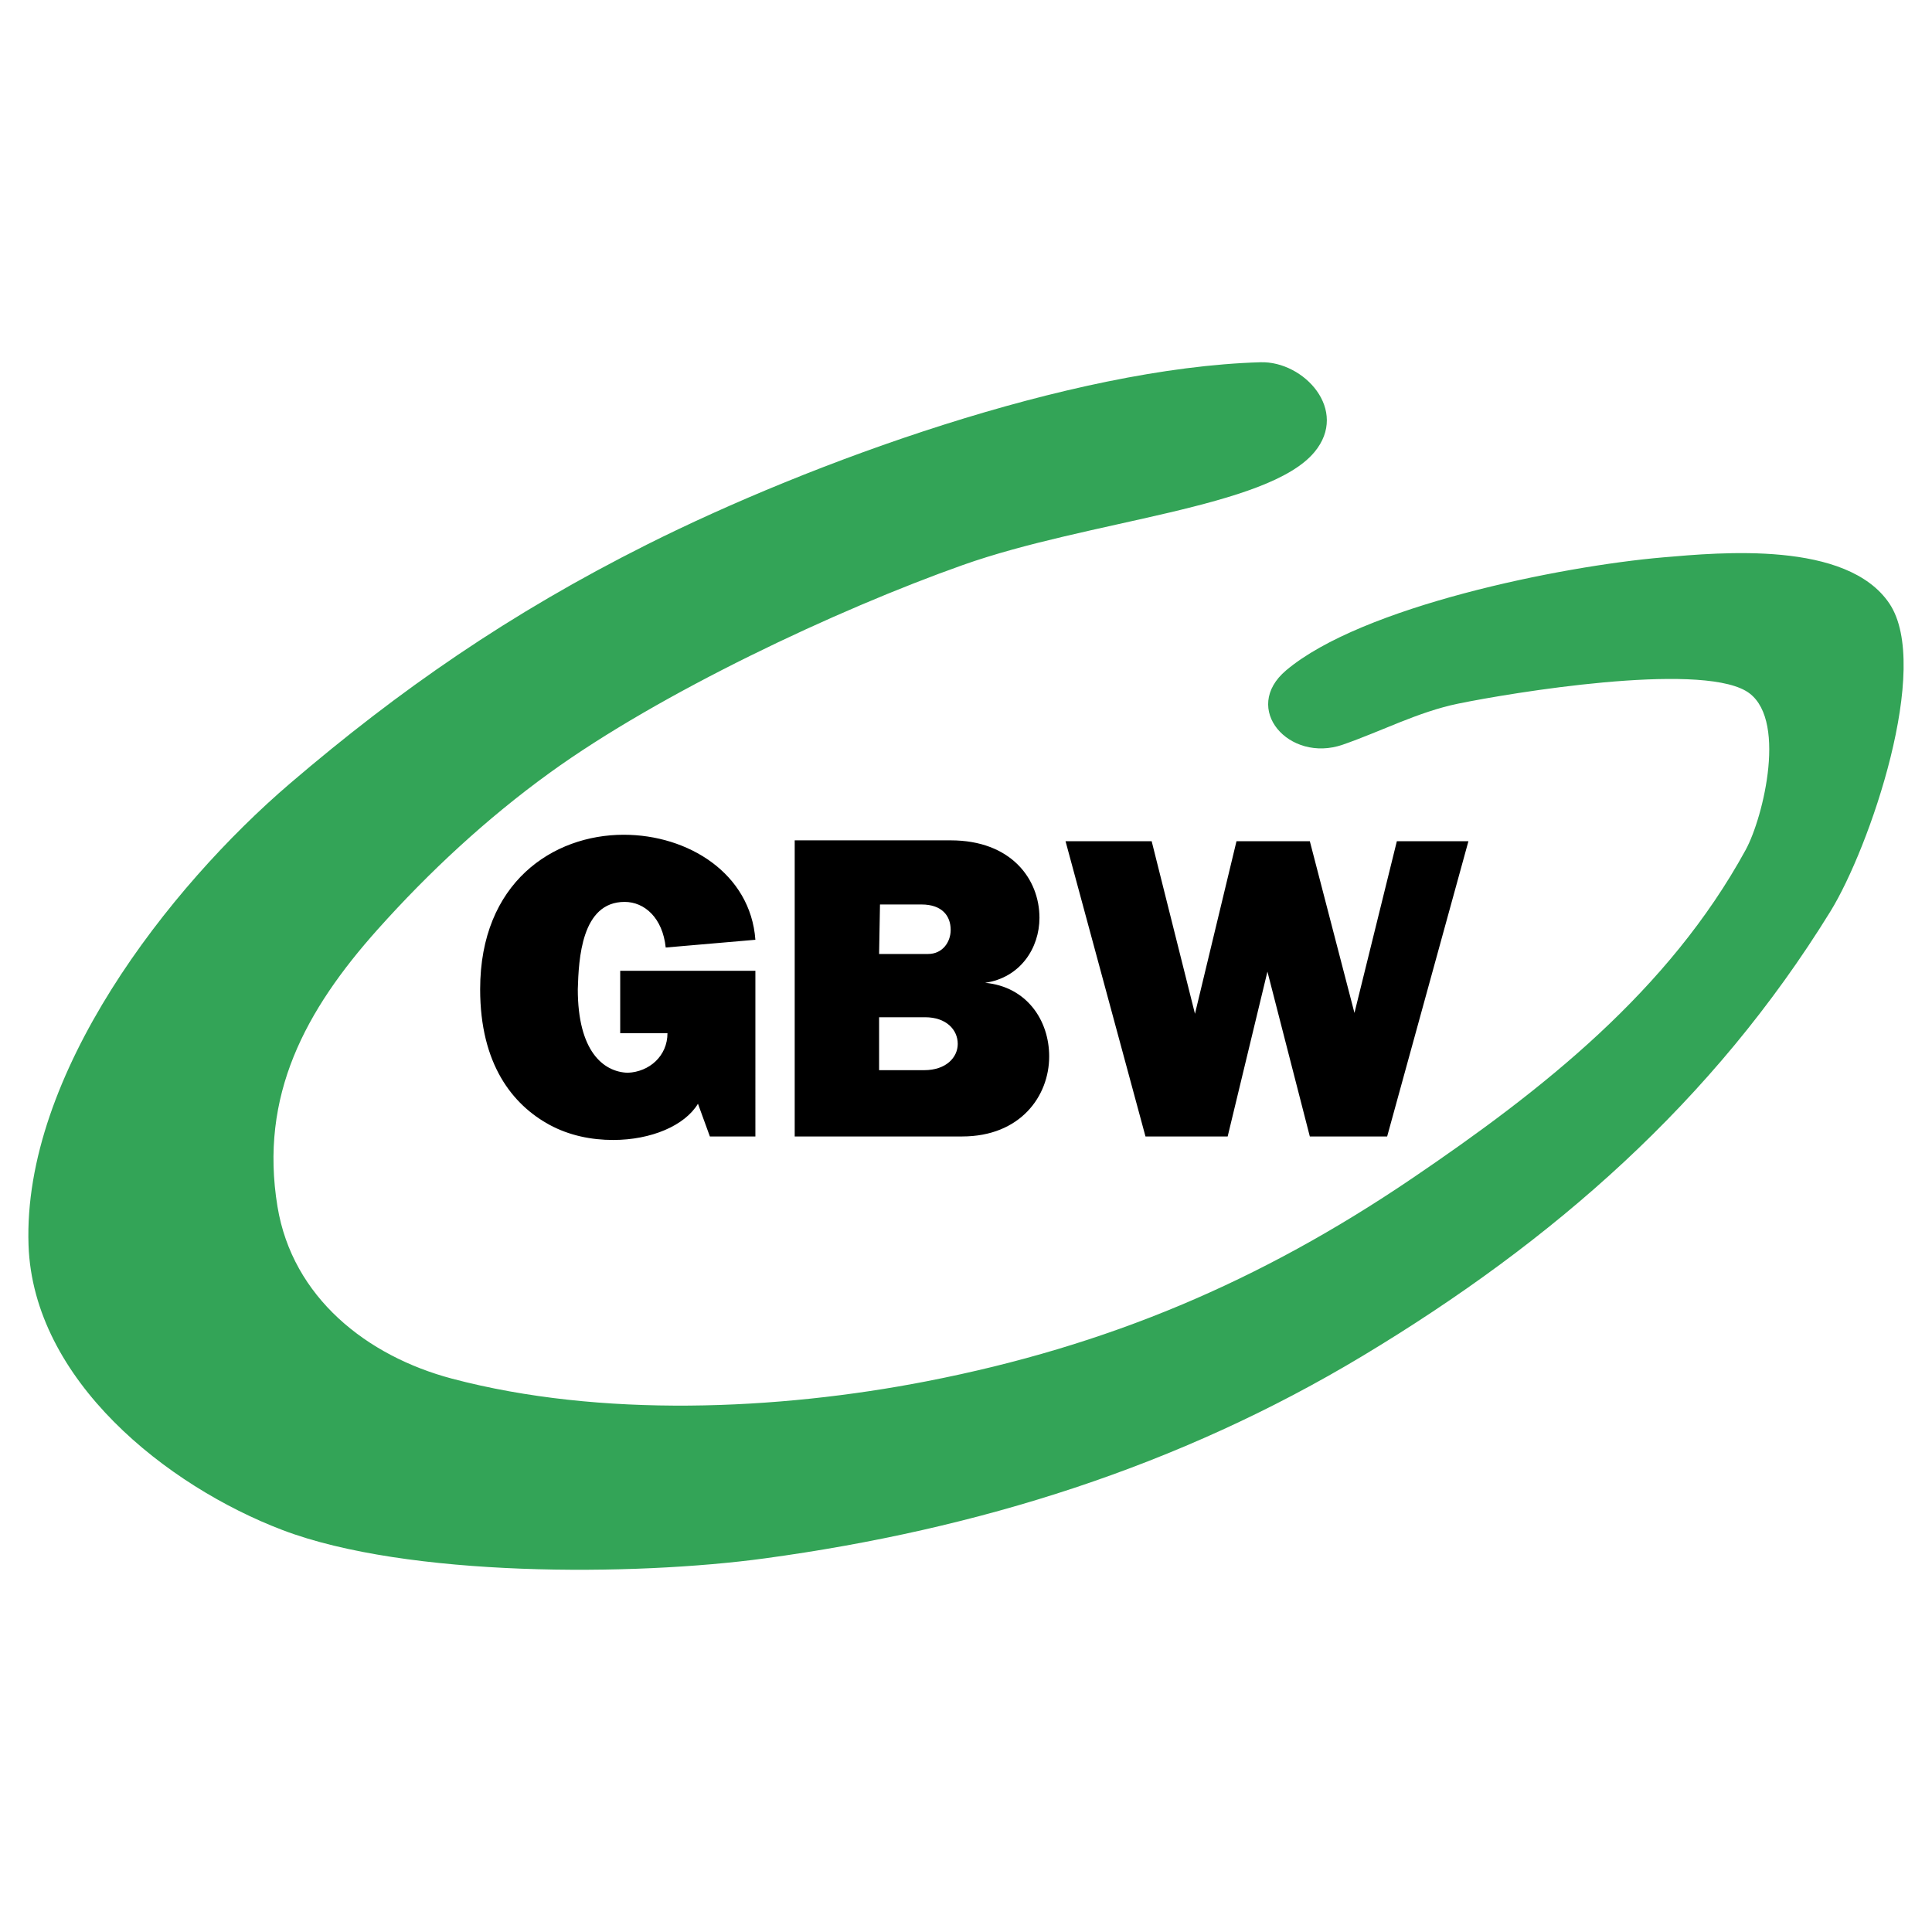
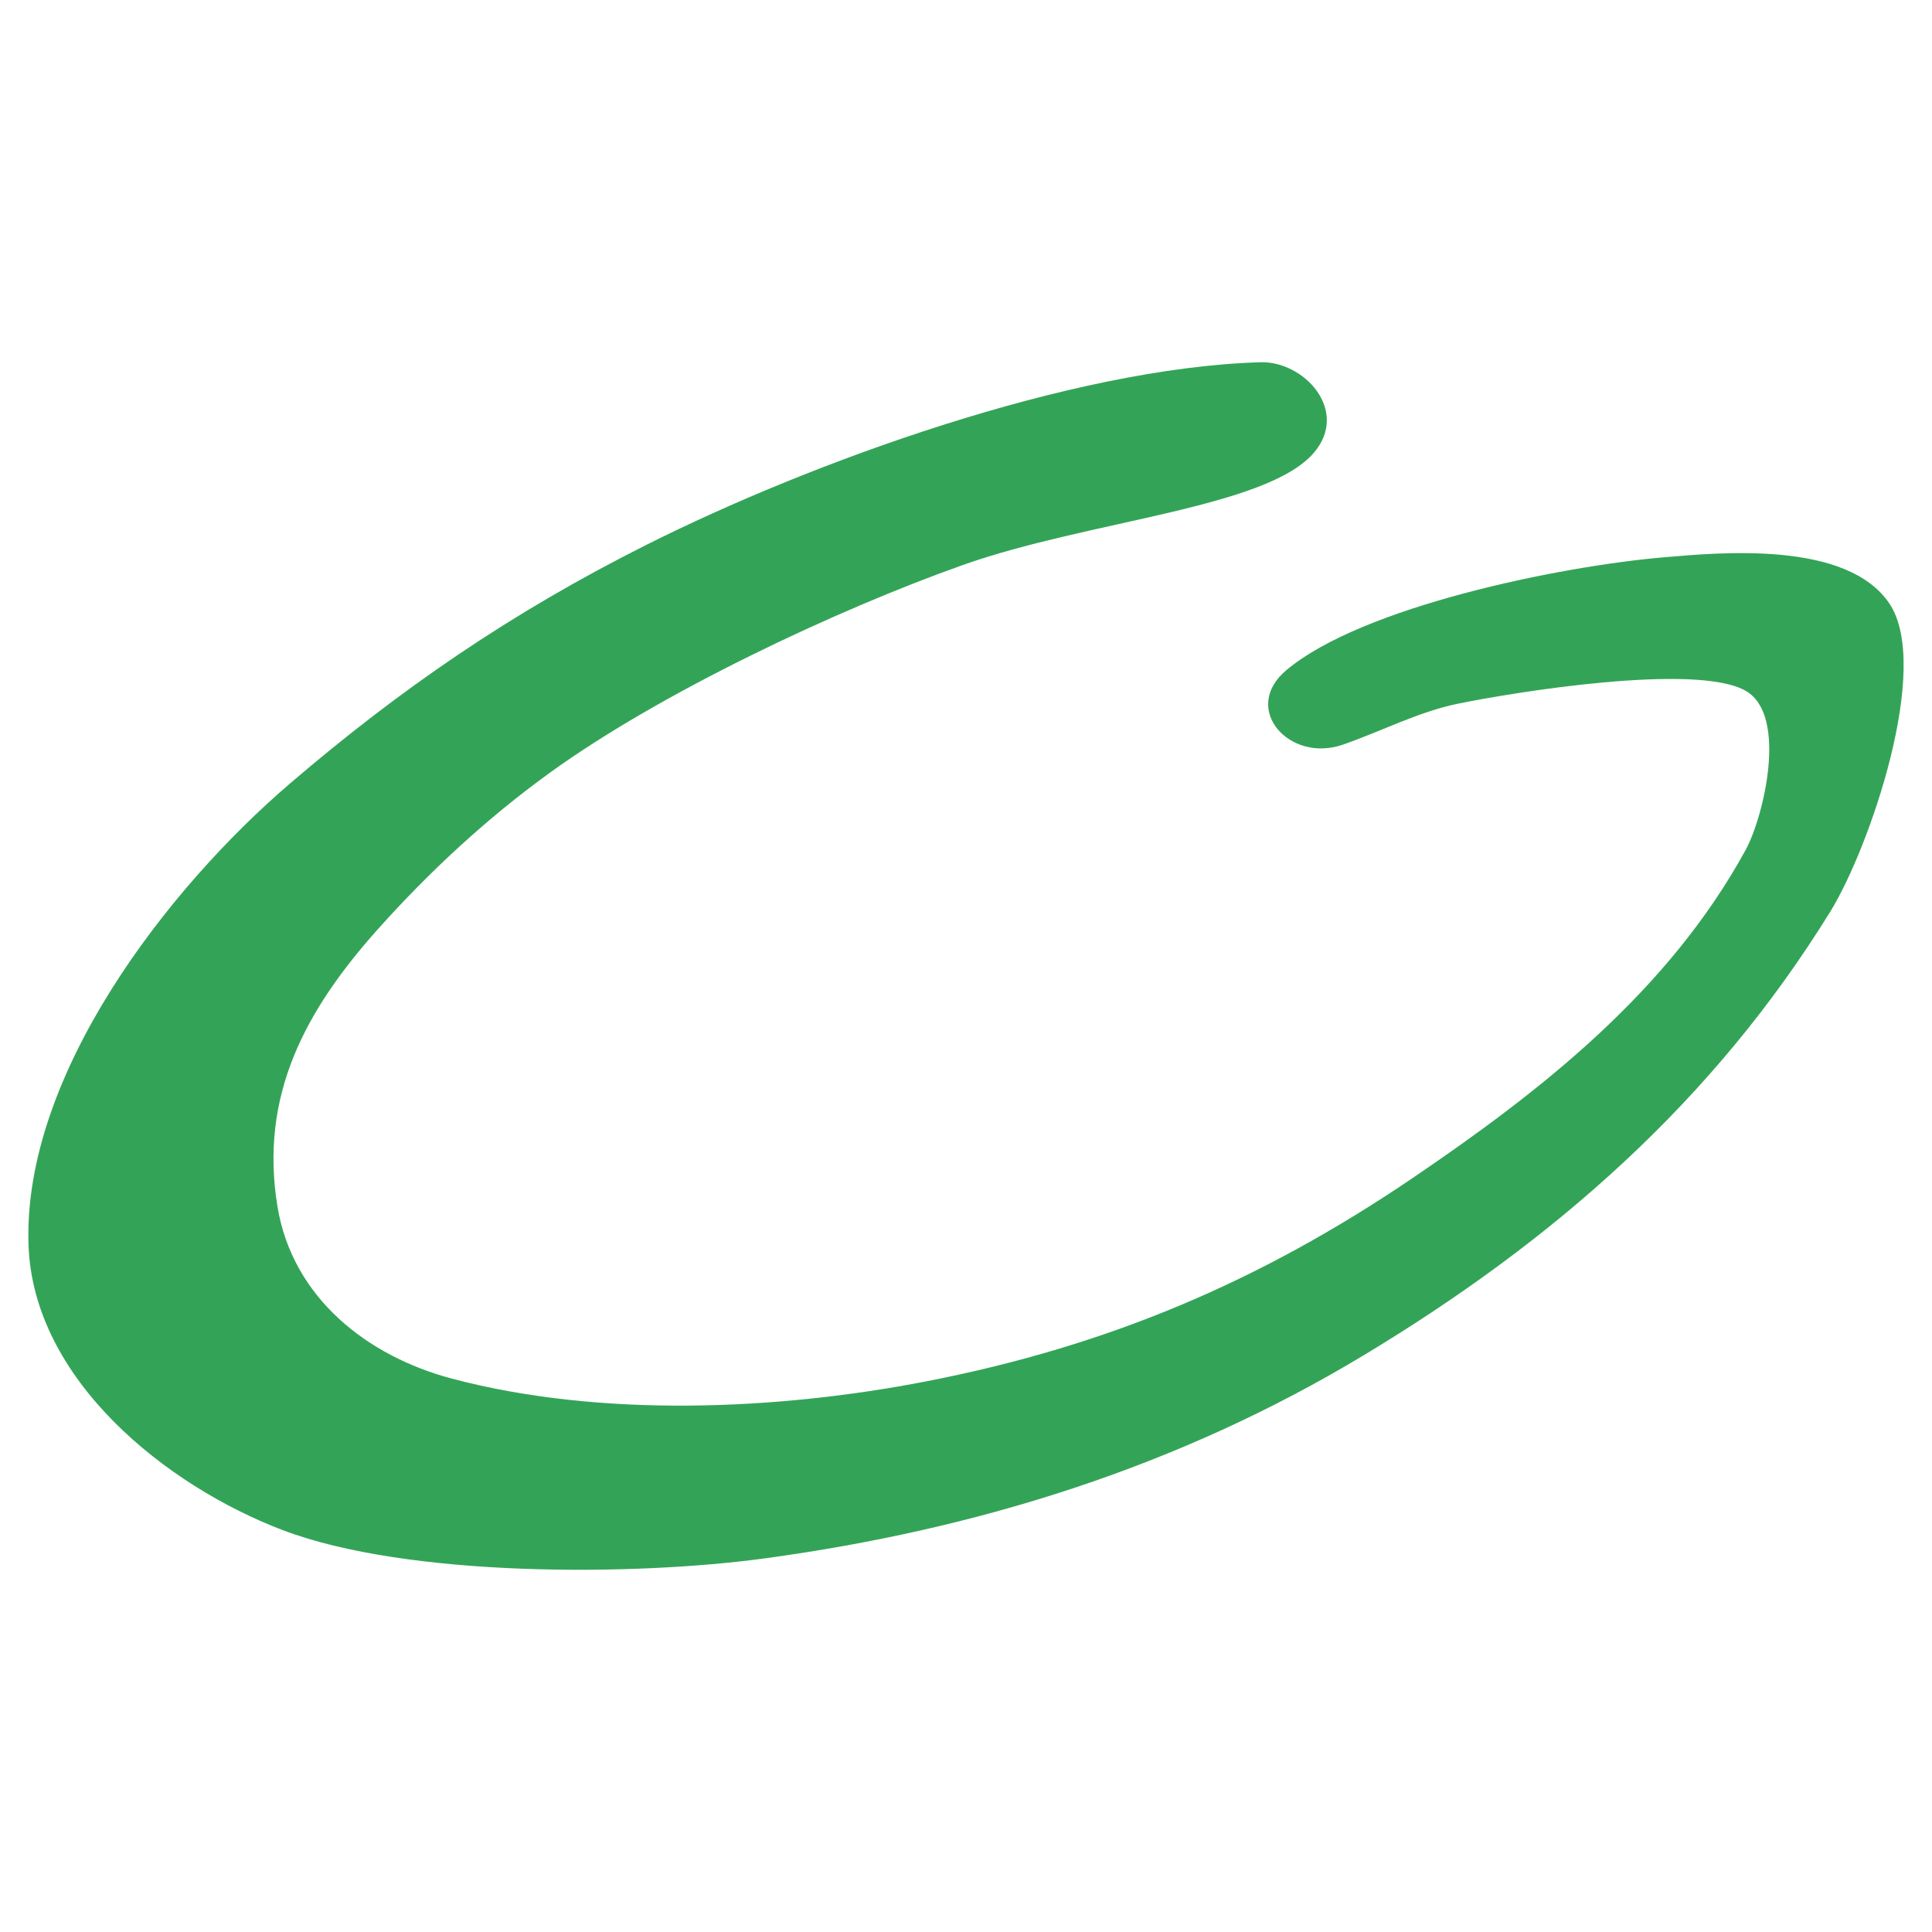
<svg xmlns="http://www.w3.org/2000/svg" width="2500" height="2500" viewBox="0 0 192.756 192.756">
  <g fill-rule="evenodd" clip-rule="evenodd">
-     <path fill="#fff" d="M0 0h192.756v192.756H0V0z" />
    <path d="M125.764 36.142c-18.971.552-44.907 10.008-61.202 18.182-13.763 6.903-24.744 14.535-35.595 23.815-12.166 10.404-26.715 29.076-26.12 46.093.471 13.477 13.805 24.033 25.352 28.426 12.422 4.725 35.041 4.604 48.143 2.816 21.239-2.896 41.241-9.141 59.667-20.23 18.959-11.412 34.916-25.35 46.605-44.301 3.922-6.36 10.125-24.425 5.891-30.729-4.236-6.305-16.896-5.092-22.535-4.609-10.338.886-30.107 4.921-37.645 11.268-4.535 3.819.291 9.273 5.635 7.426 3.852-1.332 7.529-3.278 11.523-4.097 5.387-1.105 23.721-4.114 28.68-1.281 4.271 2.44 1.771 12.641 0 15.877-7.689 14.047-20.242 23.932-33.289 32.777-15.182 10.293-30.373 16.719-48.399 20.23-14.912 2.906-32.57 3.662-47.375-.256-8.505-2.252-15.92-8.104-17.414-17.158-1.832-11.107 2.8-19.613 9.987-27.655 5.154-5.767 10.892-11.086 17.157-15.621 11.023-7.979 28.609-16.267 41.229-20.742 12.619-4.475 30.423-5.677 35.082-11.267 3.484-4.181-1.047-9.09-5.377-8.964z" fill="#33a457" />
-     <path d="M69.636 110.121l1.189 3.264h4.54V96.854H61.878v6.225h4.716c0 2.277-1.807 3.865-3.967 3.951-2.468-.086-4.98-2.189-4.98-8.33.088-3.006.353-8.717 4.672-8.717 1.983 0 3.791 1.589 4.099 4.552l8.947-.773c-.484-6.613-6.7-10.478-13.135-10.478-7.053 0-14.325 4.767-14.325 15.416 0 7.471 3.218 11.508 6.92 13.525 1.983 1.074 4.187 1.51 6.347 1.51 3.791-.001 7.141-1.424 8.464-3.614zm28.649-12.066c3.527-.516 5.422-3.478 5.422-6.484 0-3.865-2.82-7.729-8.859-7.729h-15.56v29.543h16.705c5.819 0 8.684-4.037 8.684-7.986.001-3.608-2.247-6.958-6.392-7.344zm-10.577 3.435h4.584c2.116 0 3.262 1.244 3.262 2.662 0 1.332-1.146 2.619-3.35 2.619h-4.496v-5.281zm0-6.312l.088-4.938h4.144c2.071 0 2.909 1.159 2.909 2.533 0 1.245-.838 2.405-2.248 2.405h-4.893zm26.577 18.207h8.199l3.967-16.447 4.23 16.447h7.715l8.109-29.458h-7.141l-4.23 17.133-4.453-17.133h-7.316l-4.143 17.219-4.32-17.219h-8.594l7.977 29.458z" />
  </g>
</svg>